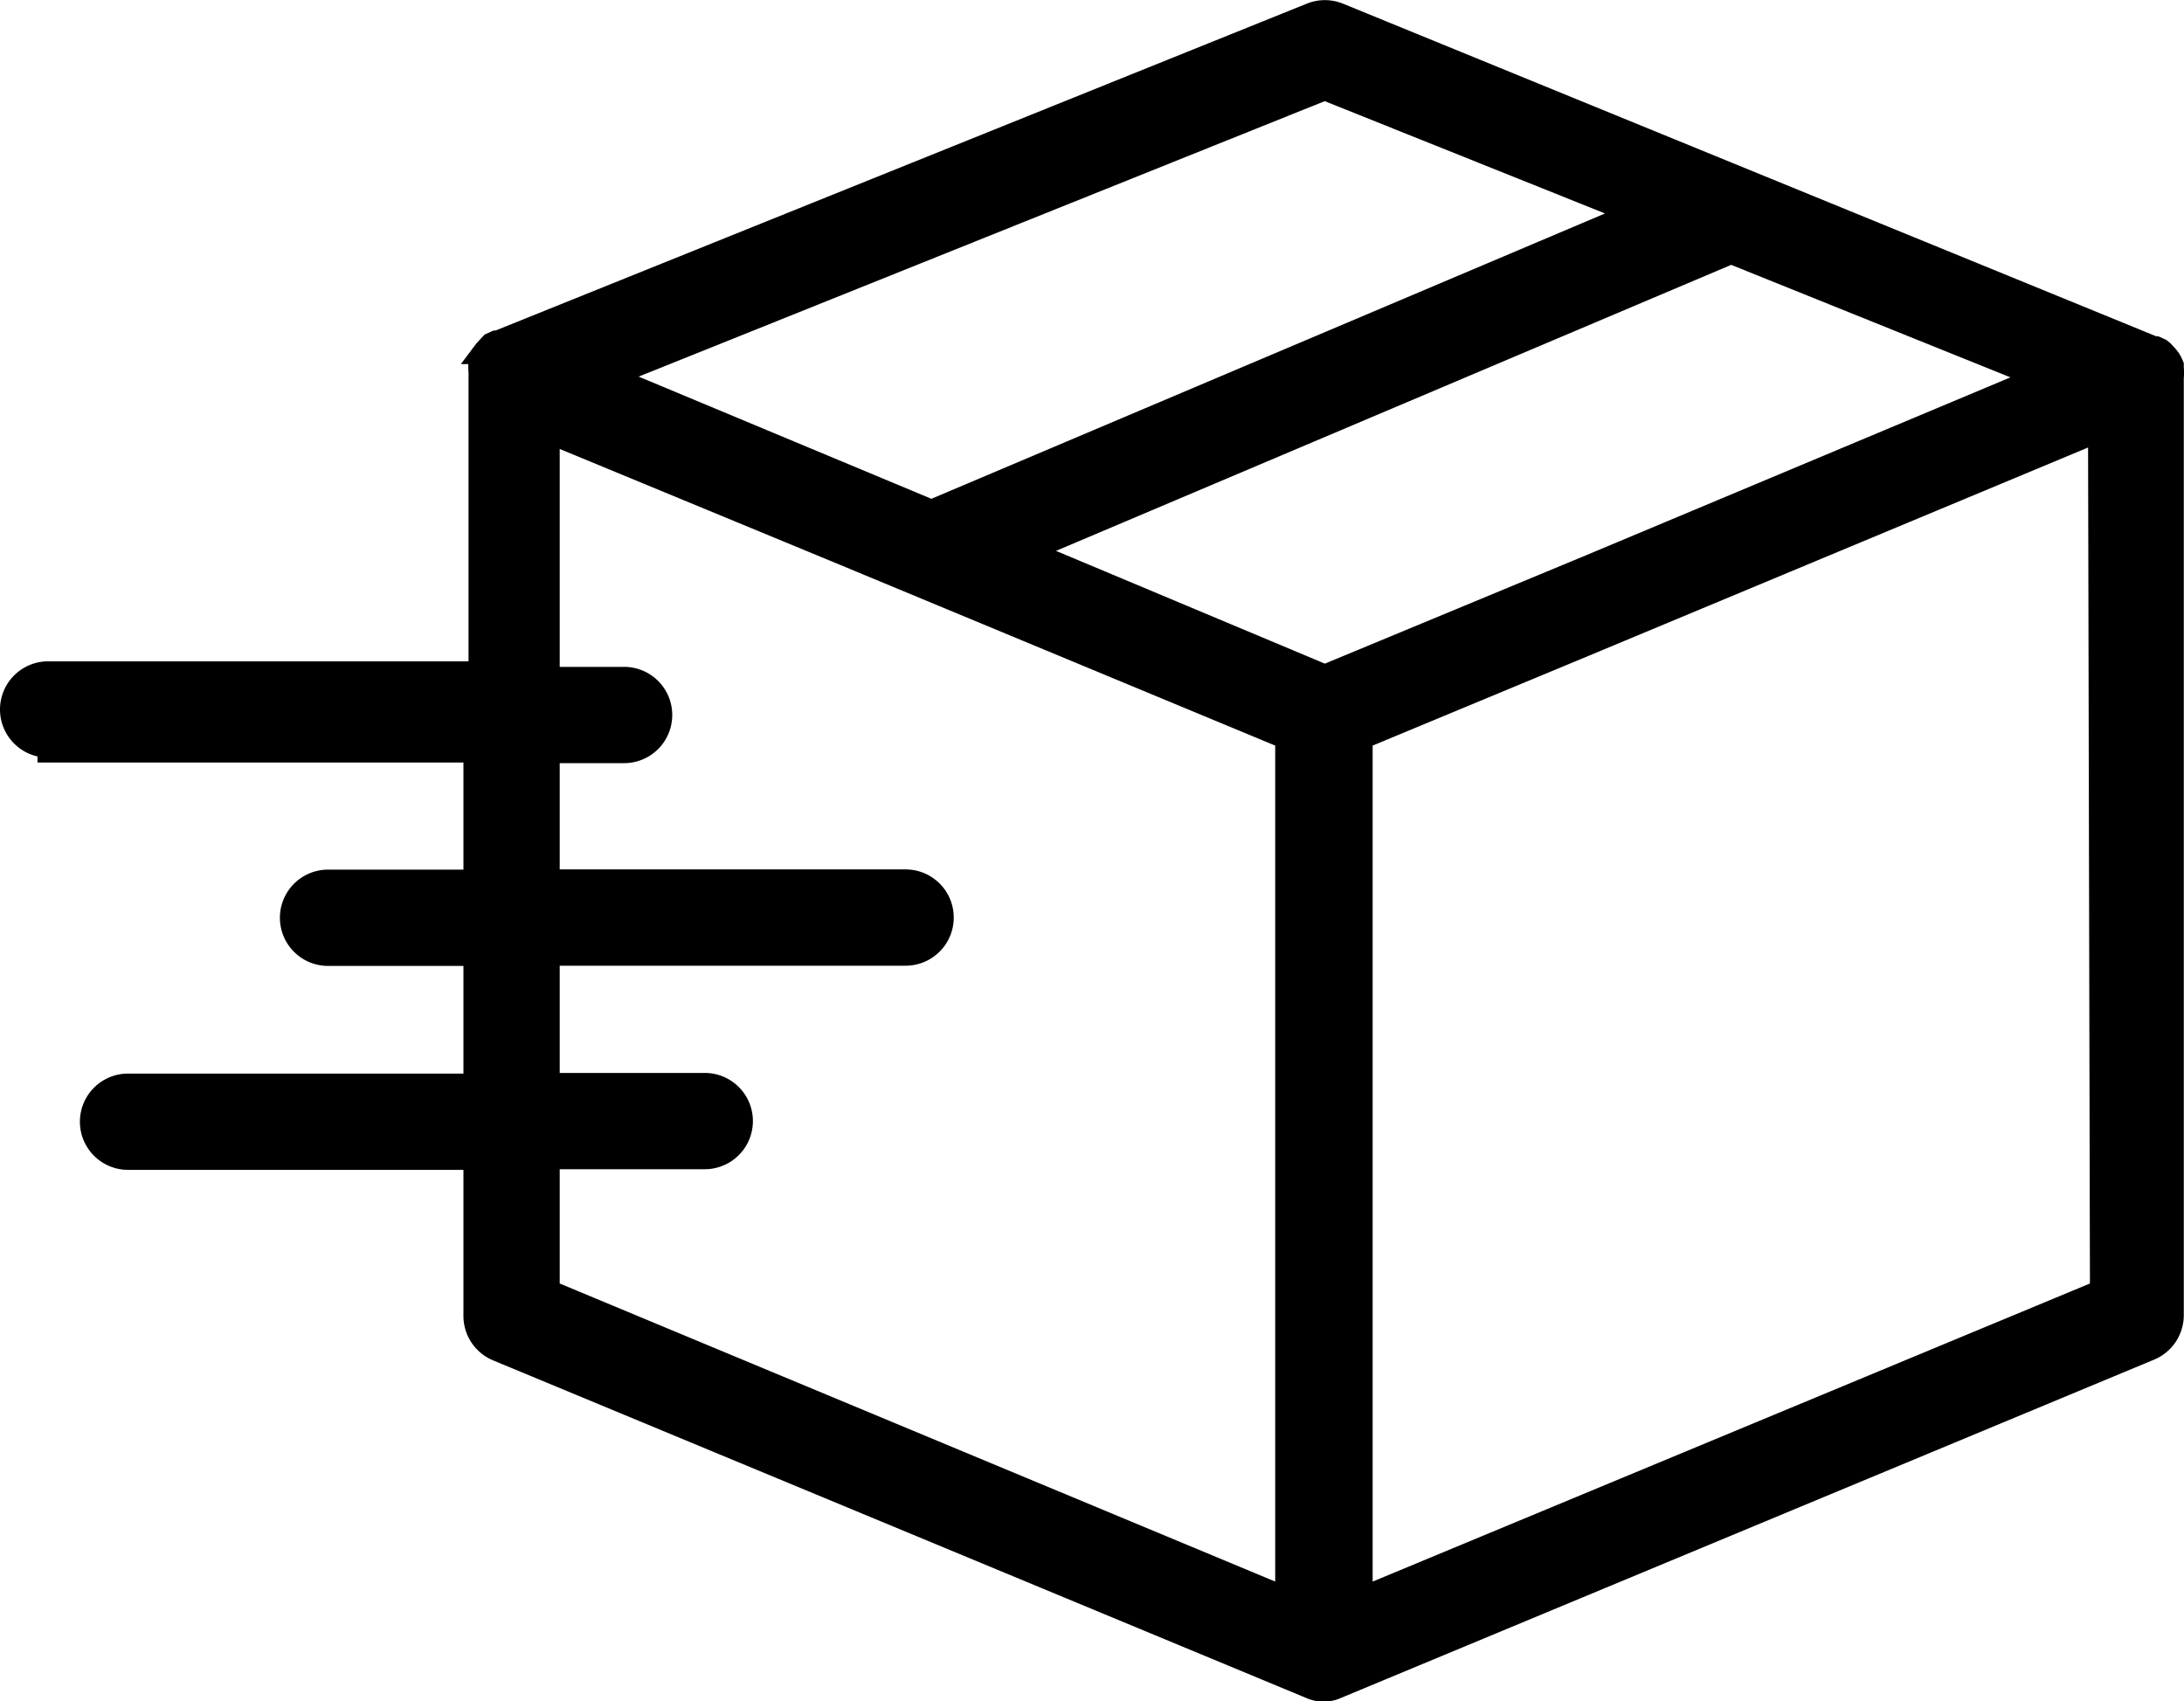
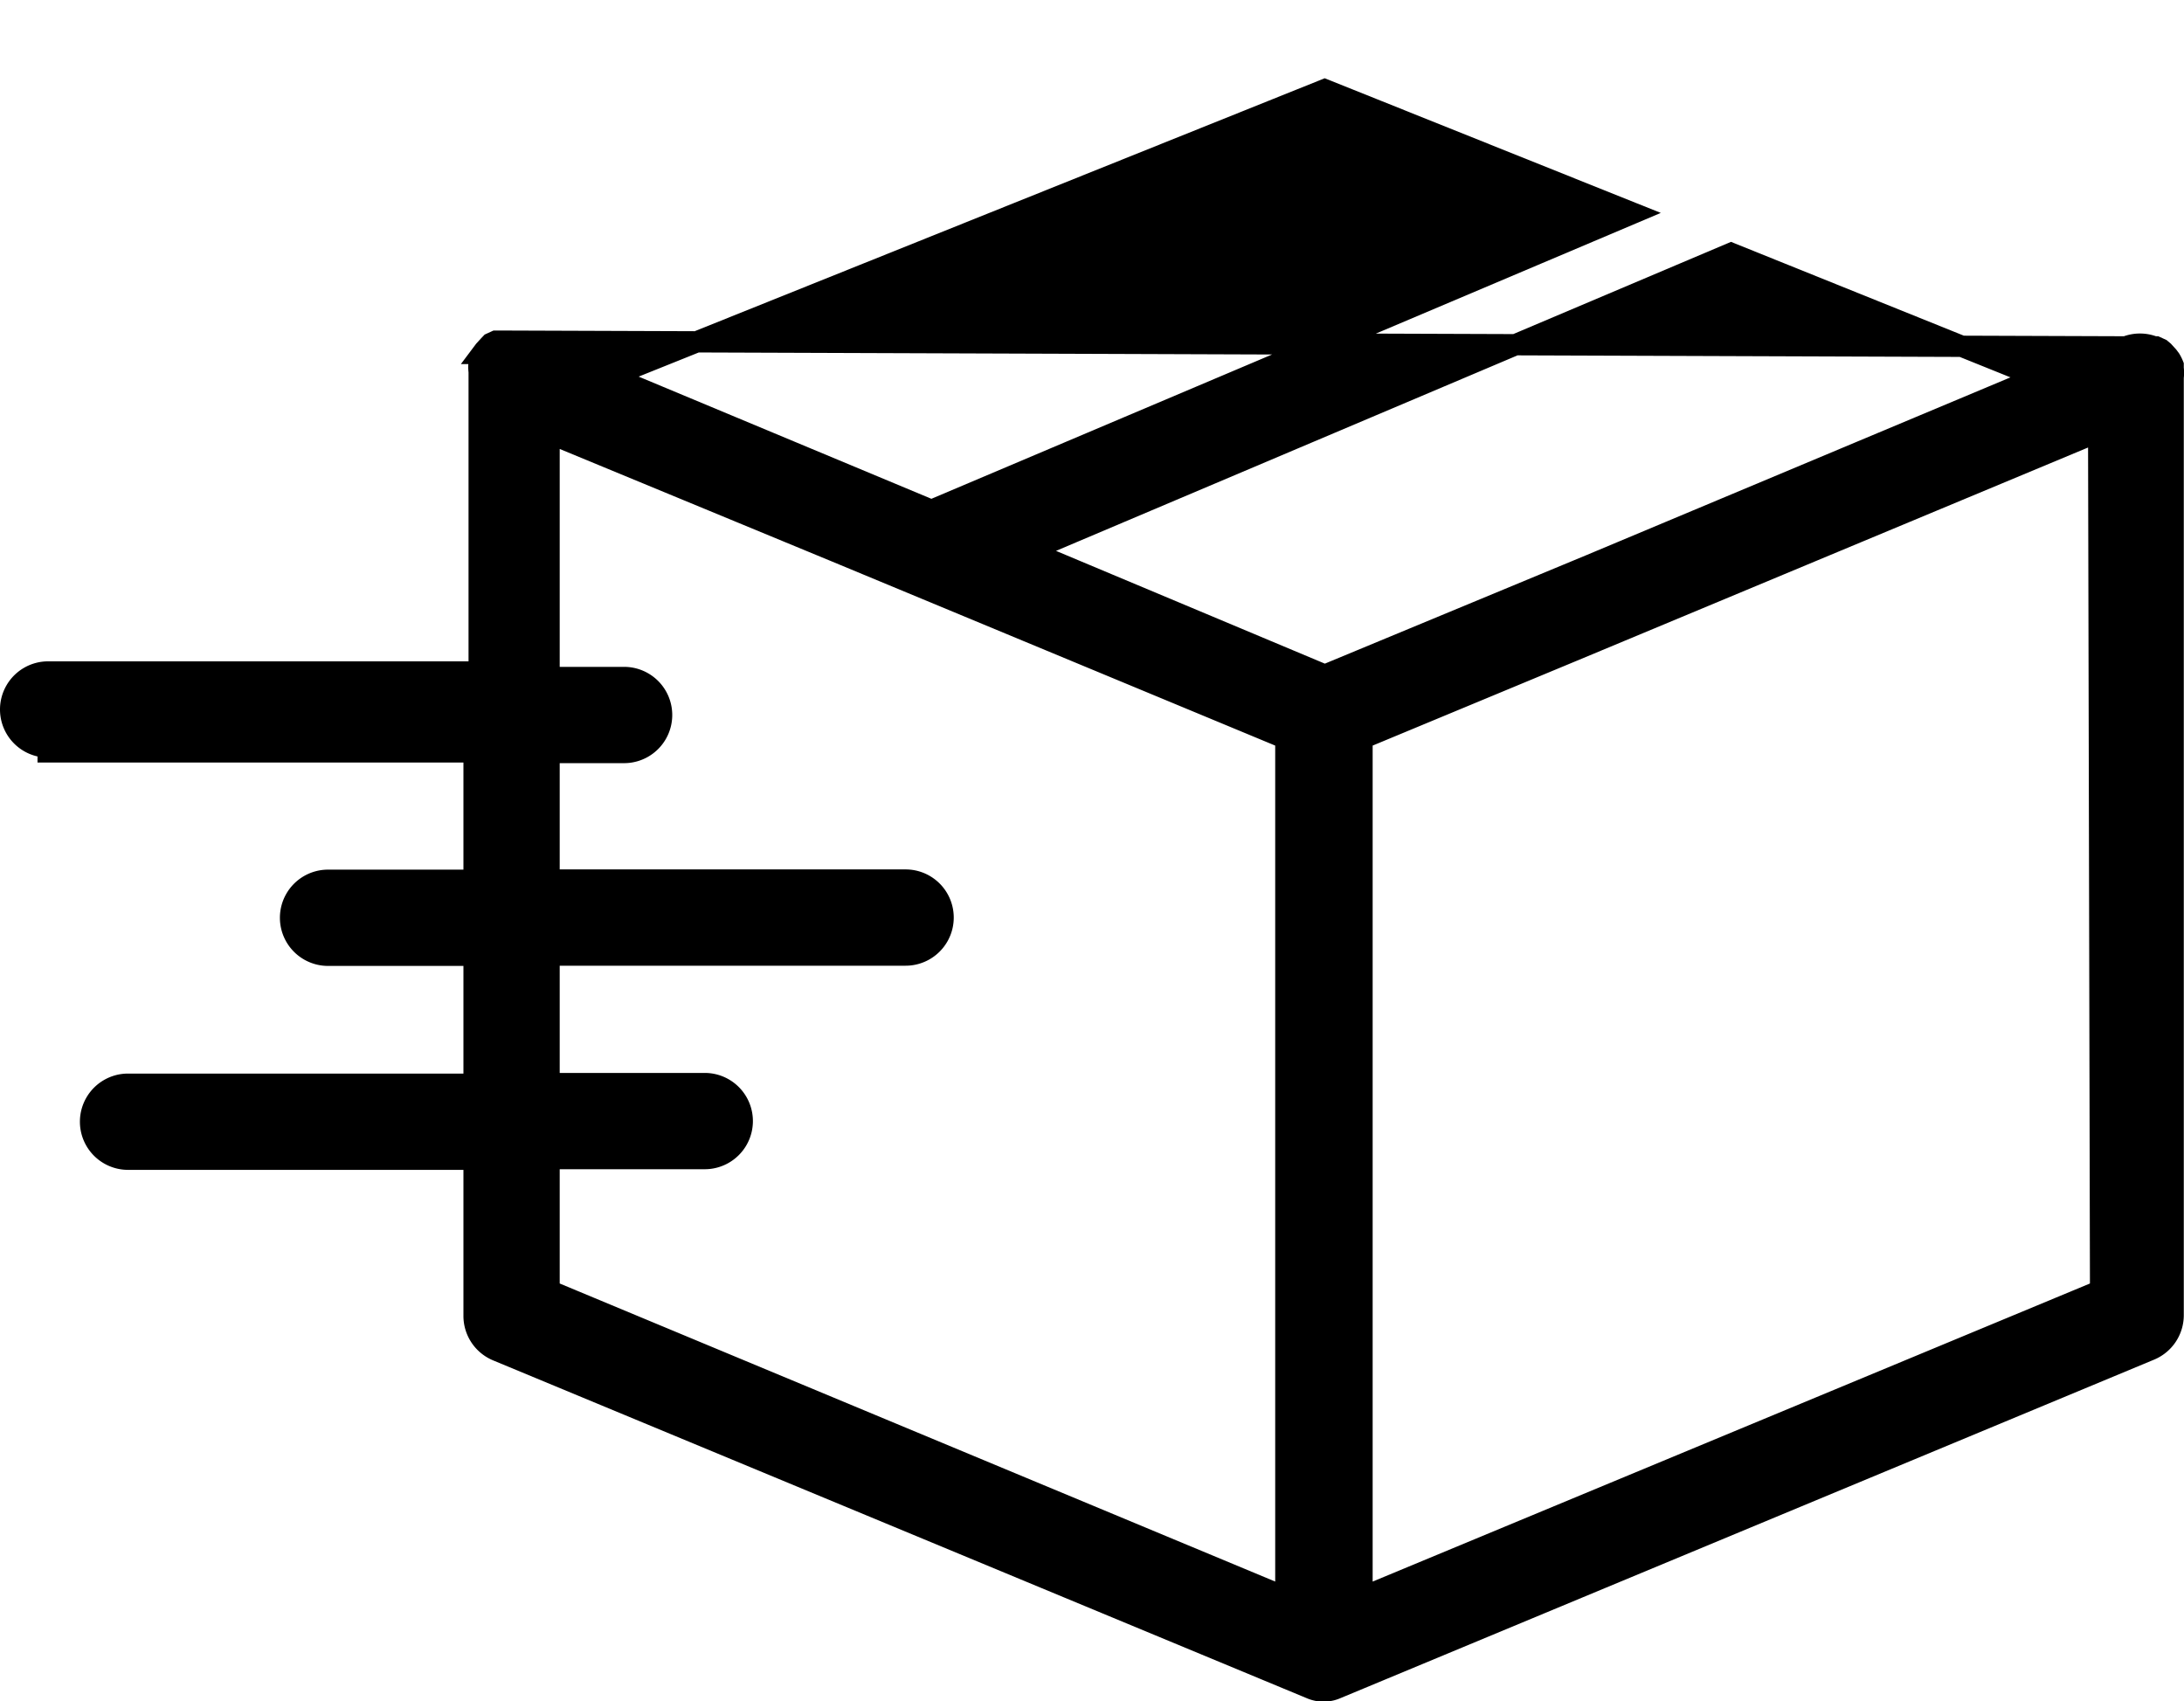
<svg xmlns="http://www.w3.org/2000/svg" width="20.552" height="16.007" viewBox="0 0 20.552 16.007">
-   <path id="Path_36850" data-name="Path 36850" d="M20.35,54.862v-.028a.355.355,0,0,0-.028-.056l-.021-.028-.042-.046-.025-.021-.046-.021H20.17L12.5,51.525a.353.353,0,0,0-.265,0L4.583,54.608H4.566l-.046.021L4.5,54.65l-.042.046-.021.028a.355.355,0,0,0-.028.056v.028a.352.352,0,0,0,0,.088v2.825H.353a.353.353,0,1,0,0,.706v.046H4.361v1.208H2.987a.353.353,0,1,0,0,.706H4.361V61.6H1.105a.353.353,0,0,0,0,.706H4.361v1.476a.353.353,0,0,0,.219.325l7.655,3.178a.3.3,0,0,0,.24,0L20.131,64.1a.353.353,0,0,0,.219-.325V54.95A.352.352,0,0,0,20.35,54.862Zm-7.984-2.62,2.9,1.162L8.665,56.2,5.646,54.94ZM12,66.43,5.067,63.542V62.3H6.532a.353.353,0,1,0,0-.706H5.067V60.385H8.422a.353.353,0,1,0,0-.706H5.067v-1.2h.706a.353.353,0,1,0,0-.706H5.067v-2.3l2.7,1.116L12,58.347V66.43Zm.367-8.679L9.58,56.582l6.61-2.8,2.892,1.165-4.213,1.766Zm.35,8.679V58.347l1.988-.826,4.944-2.062.018,8.083Z" transform="translate(0.1 -51.398)" stroke="#000" stroke-width="0.2" />
+   <path id="Path_36850" data-name="Path 36850" d="M20.35,54.862v-.028a.355.355,0,0,0-.028-.056l-.021-.028-.042-.046-.025-.021-.046-.021H20.17a.353.353,0,0,0-.265,0L4.583,54.608H4.566l-.046.021L4.5,54.65l-.042.046-.021.028a.355.355,0,0,0-.028.056v.028a.352.352,0,0,0,0,.088v2.825H.353a.353.353,0,1,0,0,.706v.046H4.361v1.208H2.987a.353.353,0,1,0,0,.706H4.361V61.6H1.105a.353.353,0,0,0,0,.706H4.361v1.476a.353.353,0,0,0,.219.325l7.655,3.178a.3.3,0,0,0,.24,0L20.131,64.1a.353.353,0,0,0,.219-.325V54.95A.352.352,0,0,0,20.35,54.862Zm-7.984-2.62,2.9,1.162L8.665,56.2,5.646,54.94ZM12,66.43,5.067,63.542V62.3H6.532a.353.353,0,1,0,0-.706H5.067V60.385H8.422a.353.353,0,1,0,0-.706H5.067v-1.2h.706a.353.353,0,1,0,0-.706H5.067v-2.3l2.7,1.116L12,58.347V66.43Zm.367-8.679L9.58,56.582l6.61-2.8,2.892,1.165-4.213,1.766Zm.35,8.679V58.347l1.988-.826,4.944-2.062.018,8.083Z" transform="translate(0.1 -51.398)" stroke="#000" stroke-width="0.2" />
</svg>